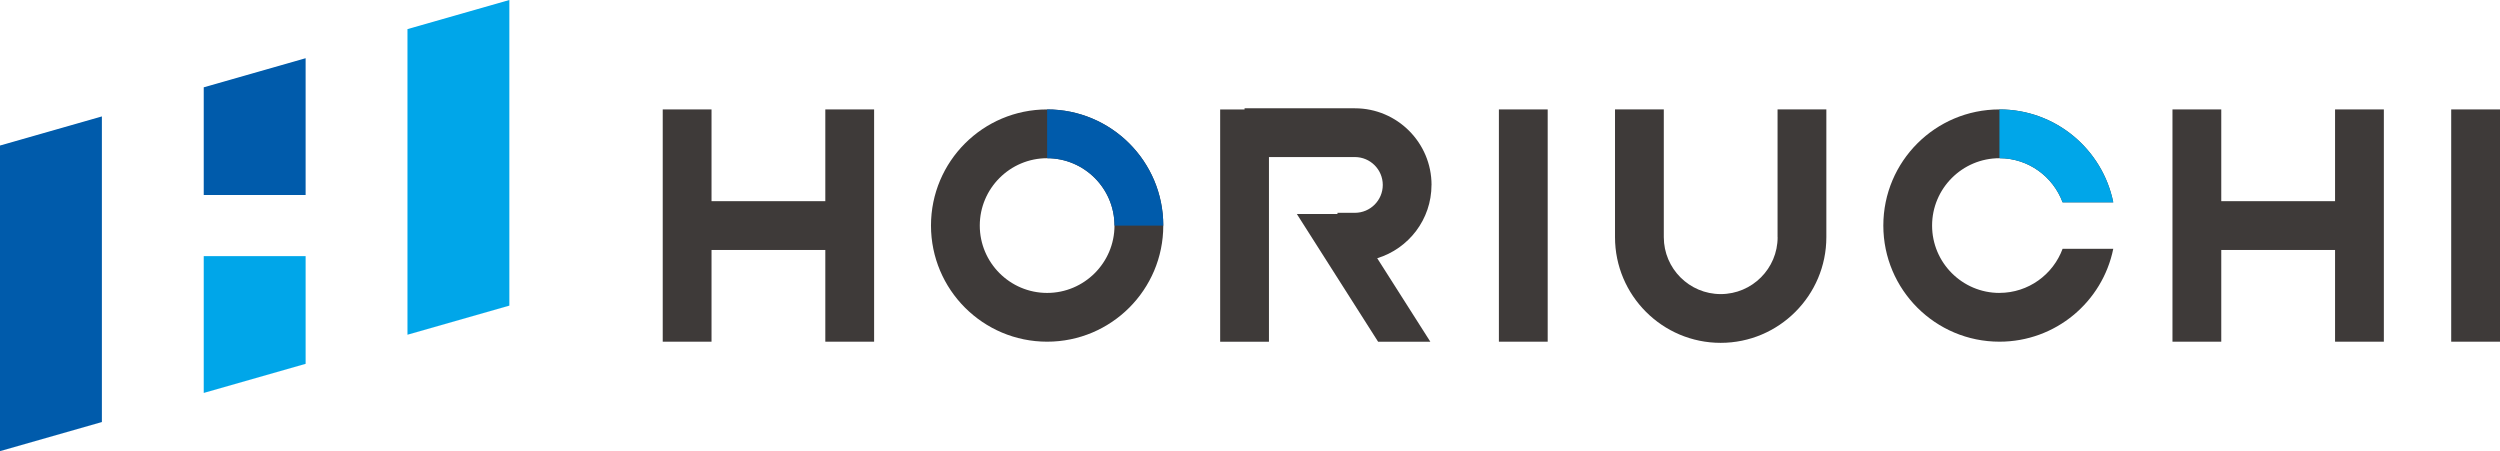
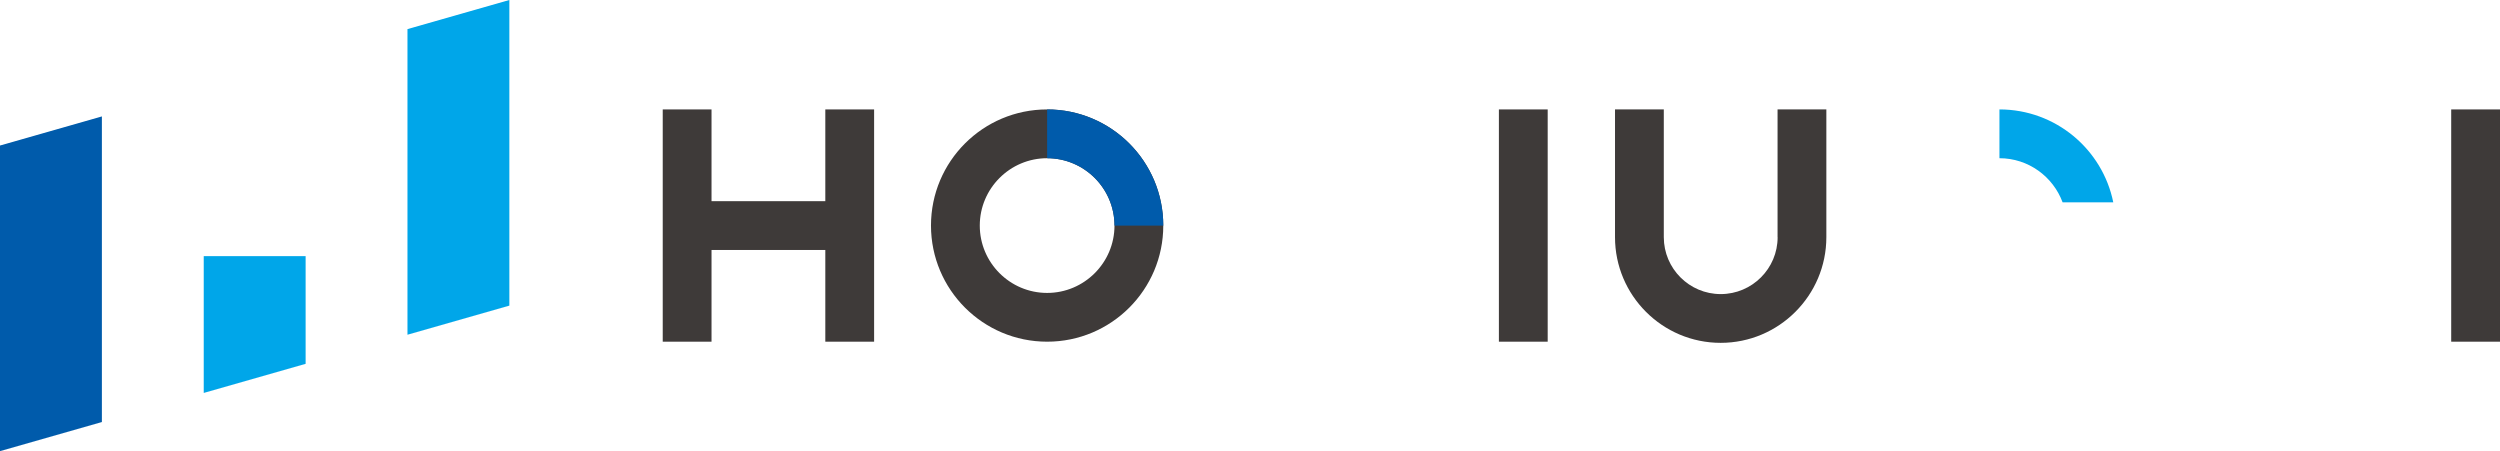
<svg xmlns="http://www.w3.org/2000/svg" id="_レイヤー_2" viewBox="0 0 732.69 132.22">
  <defs>
    <style>.cls-1{fill:#3e3a39;}.cls-2{fill:#00a6e9;}.cls-3{fill:#005bab;}</style>
  </defs>
  <g id="_レイヤー_1-2">
-     <polygon class="cls-3" points="89.57 57.15 89.57 17.06 59.71 25.59 59.71 57.15 89.57 57.15" />
    <polygon class="cls-2" points="59.71 75.07 59.71 115.16 89.57 106.63 89.57 75.07 59.71 75.07" />
    <polygon class="cls-3" points="29.86 75.07 29.86 57.15 29.86 34.12 0 42.65 0 57.15 0 75.07 0 132.22 29.86 123.69 29.86 75.07" />
    <polygon class="cls-2" points="149.28 57.15 149.28 0 119.42 8.53 119.42 57.15 119.42 75.07 119.42 98.1 149.28 89.57 149.28 75.07 149.28 57.15" />
    <polygon class="cls-1" points="241.88 58.96 208.53 58.96 208.53 32.07 194.23 32.07 194.23 100.14 208.53 100.14 208.53 73.26 241.88 73.26 241.88 100.14 256.18 100.14 256.18 32.07 241.88 32.07 241.88 58.96" />
-     <polygon class="cls-1" points="684.35 58.96 651 58.96 651 32.07 636.7 32.07 636.7 100.14 651 100.14 651 73.26 684.35 73.26 684.35 100.14 698.65 100.14 698.65 32.07 684.35 32.07 684.35 58.96" />
    <rect class="cls-1" x="439.29" y="32.07" width="14.3" height="68.07" />
    <rect class="cls-1" x="718.39" y="32.07" width="14.3" height="68.07" />
    <path class="cls-1" d="M520.98,69.51c0,9.2-7.48,16.68-16.68,16.68s-16.68-7.48-16.68-16.68v-37.44h-14.3v37.44c0,17.08,13.89,30.97,30.97,30.97s30.97-13.9,30.97-30.97v-37.44h-14.3v37.44Z" />
-     <path class="cls-1" d="M419.55,54.2c0-12.39-10.08-22.46-22.46-22.46h-32.34v.34h-7.15v68.07h14.3v-54.12h25.19c4.5,0,8.17,3.66,8.17,8.17s-3.66,8.17-8.17,8.17h-5.11v.34h-11.91l11.91,18.72,11.91,18.72h15.31l-15.57-24.47c9.2-2.81,15.91-11.37,15.91-21.48" />
    <path class="cls-1" d="M306.89,32.07c-18.8,0-34.04,15.24-34.04,34.03s15.24,34.04,34.04,34.04,34.04-15.24,34.04-34.04-15.24-34.03-34.04-34.03M306.89,85.85c-10.89,0-19.74-8.86-19.74-19.74s8.86-19.74,19.74-19.74,19.74,8.86,19.74,19.74-8.86,19.74-19.74,19.74" />
-     <path class="cls-1" d="M585.99,85.85c-10.89,0-19.74-8.86-19.74-19.74s8.86-19.74,19.74-19.74c8.49,0,15.72,5.4,18.51,12.93h14.85c-3.15-15.54-16.89-27.23-33.35-27.23-18.8,0-34.04,15.24-34.04,34.03s15.24,34.04,34.04,34.04c16.47,0,30.2-11.69,33.35-27.23h-14.85c-2.78,7.54-10.02,12.93-18.51,12.93" />
    <path class="cls-3" d="M306.89,32.07v14.3c10.89,0,19.74,8.86,19.74,19.74h14.3c0-18.8-15.24-34.04-34.04-34.04" />
    <path class="cls-2" d="M585.99,32.07h0v14.3c8.49,0,15.72,5.4,18.51,12.93h14.85c-3.15-15.53-16.89-27.23-33.35-27.23" />
  </g>
</svg>